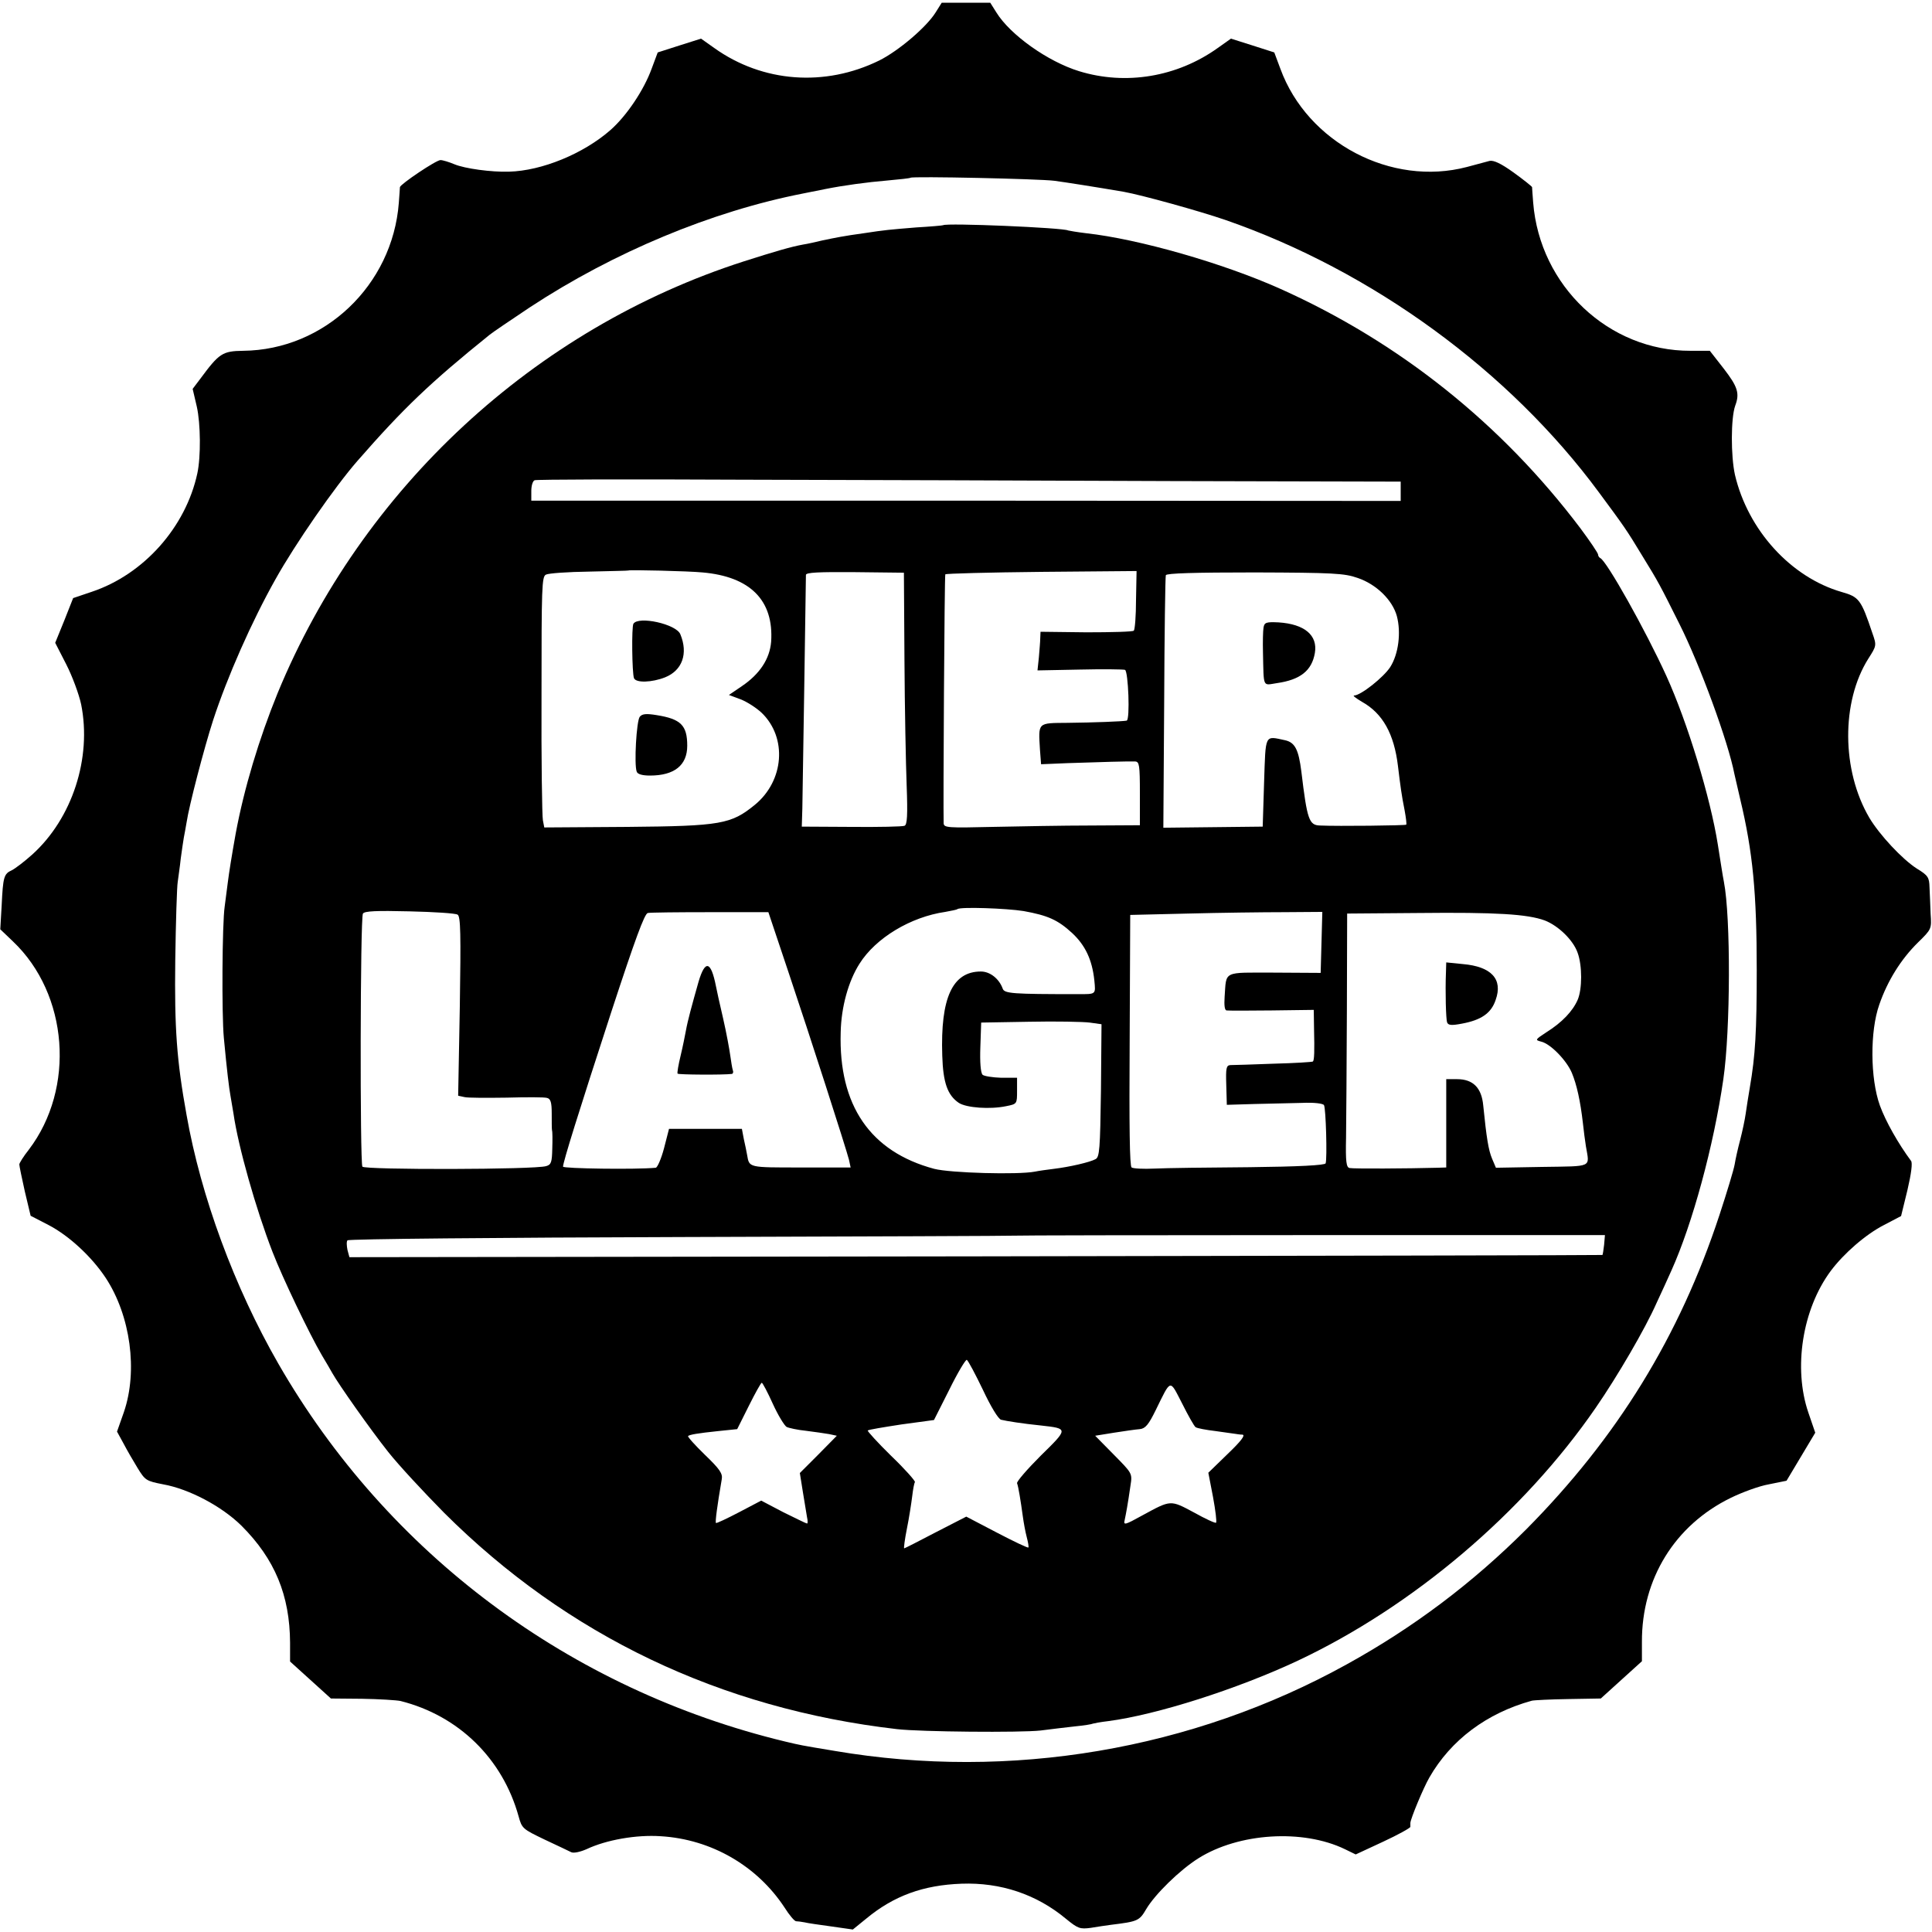
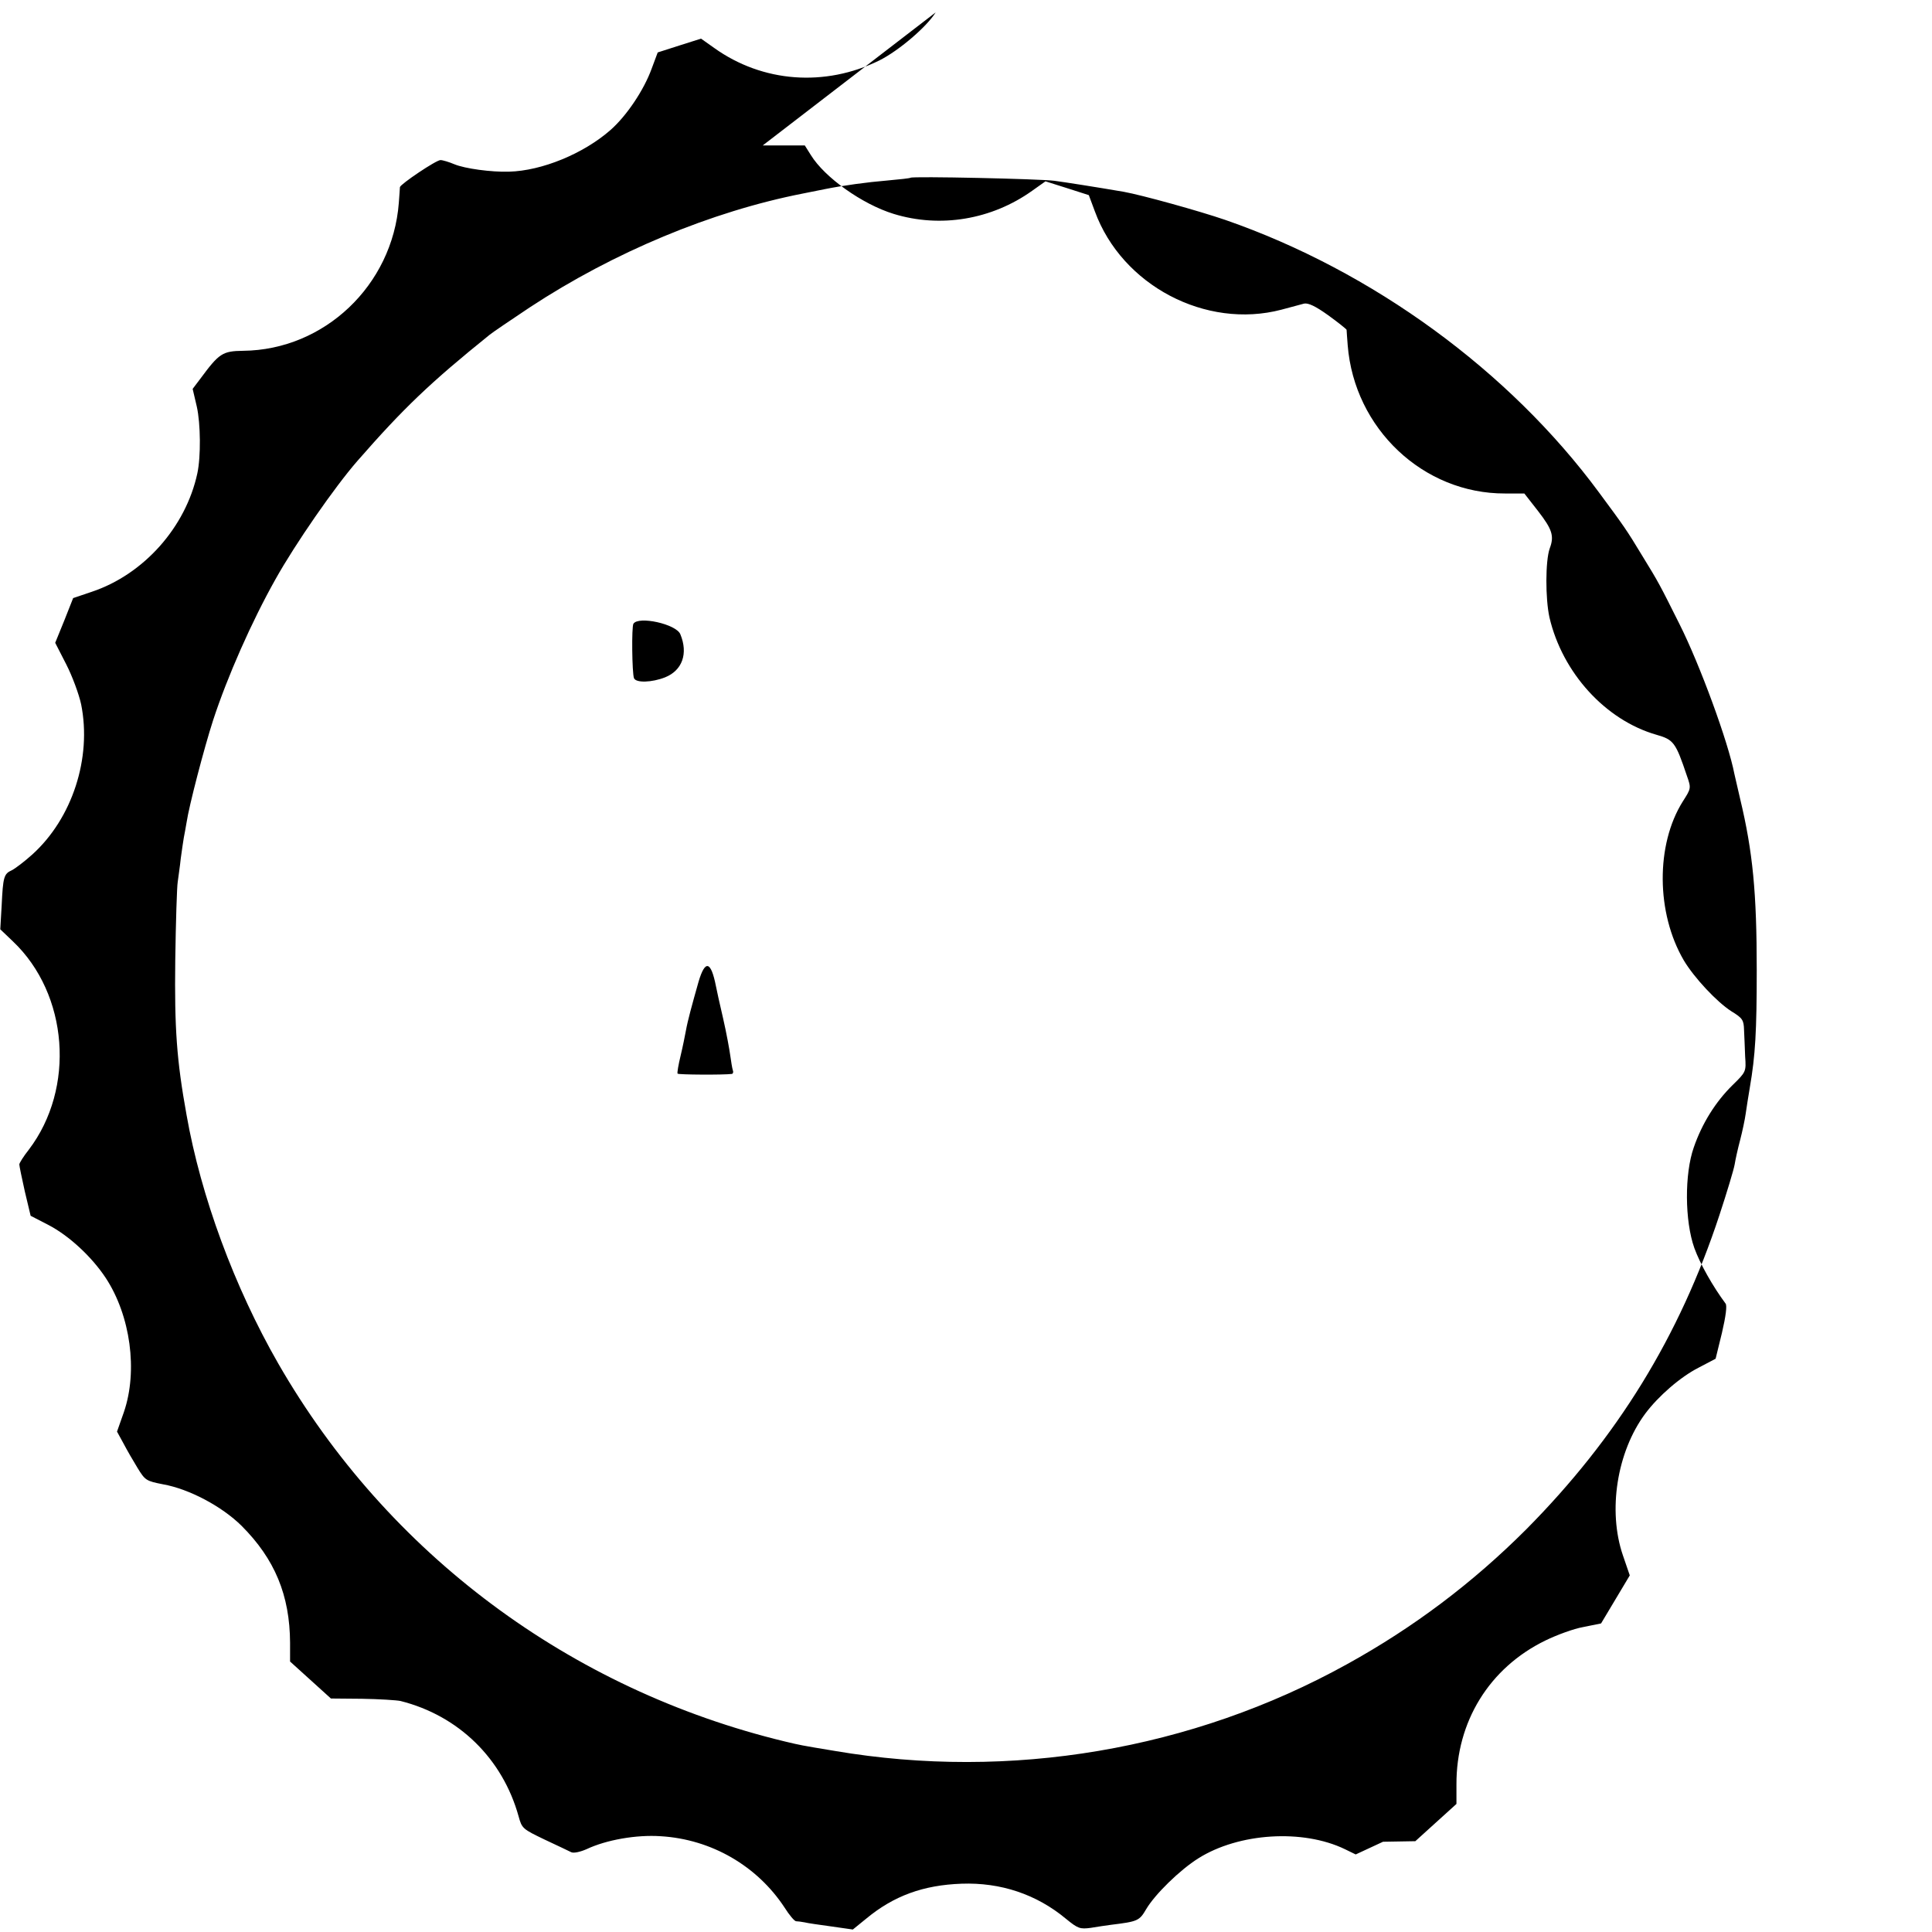
<svg xmlns="http://www.w3.org/2000/svg" version="1.0" width="700pt" height="700pt" viewBox="0 0 700 700" preserveAspectRatio="xMidYMid meet">
  <g transform="translate(0,700) scale(0.1,-0.1)" fill="#000000" stroke="none">
-     <path d="M3390 6955 c-33 -53 -134 -139 -204 -174 -197 -97 -423 -80 -598 45 l-48 34 -79 -25 -78 -25 -22 -59 c-28 -77 -90 -170 -149 -222 -98 -86 -249 -148 -368 -151 -63 -2 -160 11 -198 27 -19 8 -42 15 -50 15 -16 0 -145 -87 -147 -98 0 -4 -2 -29 -4 -57 -23 -299 -270 -533 -564 -536 -75 -1 -87 -9 -155 -101 l-28 -37 15 -64 c14 -62 15 -182 2 -242 -42 -195 -194 -366 -382 -429 l-68 -23 -32 -81 -33 -81 40 -78 c22 -43 46 -108 54 -145 39 -194 -32 -413 -177 -544 -29 -26 -62 -51 -74 -57 -29 -13 -32 -24 -37 -128 l-5 -86 46 -44 c201 -191 227 -532 57 -755 -19 -24 -34 -48 -34 -53 0 -5 9 -49 20 -98 l21 -88 64 -33 c75 -39 157 -115 208 -192 90 -137 117 -337 66 -486 l-25 -71 23 -42 c12 -23 35 -63 51 -89 28 -46 32 -48 93 -60 95 -17 213 -80 284 -150 121 -121 175 -252 176 -424 l0 -68 74 -67 74 -67 113 -1 c62 -1 125 -5 139 -8 211 -53 370 -209 428 -418 12 -44 15 -46 94 -84 45 -21 89 -42 97 -46 9 -4 32 1 55 11 72 34 181 53 269 47 184 -11 350 -108 449 -259 17 -27 35 -48 41 -49 6 0 20 -2 31 -4 11 -3 55 -9 98 -15 l77 -11 48 39 c100 83 207 122 346 127 141 5 271 -38 378 -127 44 -36 51 -38 90 -33 24 4 57 9 73 11 97 12 103 14 128 57 32 54 122 142 189 184 146 92 378 107 531 33 l39 -19 99 46 c54 25 99 50 99 54 0 5 0 11 0 14 1 16 47 127 69 165 78 136 208 233 371 278 8 2 68 5 133 6 l117 2 75 68 74 67 0 70 c-1 228 119 423 322 522 41 20 103 43 138 49 l64 13 52 87 52 87 -25 73 c-55 161 -22 374 81 513 47 63 127 133 194 167 l61 32 23 94 c14 60 19 99 13 106 -46 62 -92 143 -113 201 -35 98 -36 269 -2 365 30 87 79 165 140 225 49 48 50 49 46 104 -1 31 -3 74 -4 96 -1 36 -5 43 -46 68 -53 34 -135 122 -172 184 -101 172 -102 420 -4 576 30 47 31 48 15 93 -41 122 -48 131 -111 149 -184 53 -340 224 -387 425 -15 68 -15 205 1 250 17 45 9 69 -42 135 l-50 64 -70 0 c-296 -1 -546 235 -570 537 -2 27 -4 52 -4 56 -1 3 -31 27 -67 53 -46 33 -72 45 -87 42 -12 -3 -49 -13 -82 -22 -274 -72 -578 88 -676 356 l-22 59 -78 25 -79 25 -48 -34 c-147 -105 -333 -136 -502 -84 -114 35 -250 132 -300 213 l-22 35 -88 0 -88 0 -22 -35z m430 -610 c38 -5 153 -23 252 -40 66 -12 272 -69 368 -102 533 -185 1029 -547 1354 -988 91 -123 99 -134 157 -230 58 -94 64 -106 134 -246 74 -147 177 -428 199 -543 3 -12 12 -52 21 -91 46 -192 60 -340 60 -620 0 -222 -5 -309 -25 -425 -5 -30 -12 -73 -15 -95 -3 -22 -12 -64 -20 -95 -8 -30 -17 -70 -20 -89 -3 -18 -28 -101 -55 -183 -145 -441 -371 -807 -700 -1139 -193 -193 -407 -355 -650 -489 -560 -310 -1220 -422 -1855 -314 -127 21 -125 21 -180 34 -780 188 -1441 681 -1837 1370 -159 277 -280 605 -332 900 -36 199 -44 314 -41 560 2 140 6 269 9 285 2 17 8 55 11 85 4 30 9 63 11 75 2 11 7 36 10 55 9 61 64 271 96 370 52 159 140 358 226 511 72 129 215 335 297 429 167 191 263 283 479 457 11 9 76 53 145 99 304 200 659 348 991 413 30 6 66 13 80 16 65 13 152 25 225 31 44 4 82 8 84 10 6 6 468 -4 521 -11z" />
-     <path d="M3417 6184 c-1 -1 -45 -5 -97 -8 -97 -8 -112 -9 -190 -21 -73 -10 -102 -16 -150 -26 -25 -6 -56 -13 -70 -15 -44 -8 -102 -25 -215 -61 -759 -244 -1383 -822 -1689 -1564 -68 -167 -122 -347 -152 -509 -14 -78 -24 -140 -29 -180 -3 -25 -8 -63 -11 -85 -9 -60 -11 -390 -3 -475 11 -118 19 -183 24 -210 2 -13 7 -42 11 -65 17 -119 81 -345 141 -500 37 -96 135 -300 179 -375 15 -25 32 -54 38 -65 23 -41 137 -203 202 -285 37 -47 129 -146 203 -221 446 -445 1001 -710 1641 -784 86 -10 448 -13 520 -5 36 5 92 11 125 15 32 3 62 8 65 10 3 1 28 6 55 9 176 23 467 116 685 218 419 197 820 537 1082 918 78 113 179 286 220 379 17 36 41 89 54 118 76 169 153 451 188 693 26 179 27 587 2 715 -4 19 -14 85 -22 135 -27 170 -109 440 -186 610 -76 167 -217 418 -240 428 -4 2 -8 8 -8 13 0 5 -29 48 -64 95 -286 379 -656 674 -1086 867 -207 93 -514 181 -705 202 -33 4 -62 9 -65 10 -17 10 -442 28 -453 19z m823 -927 l835 -2 0 -35 0 -35 -1575 1 -1575 0 0 35 c0 19 5 36 12 39 7 3 340 4 740 2 400 -1 1104 -3 1563 -5z m-1695 -331 c173 -15 259 -101 249 -251 -5 -62 -41 -117 -106 -161 l-47 -32 43 -16 c23 -9 57 -31 76 -49 93 -90 81 -246 -25 -333 -86 -70 -122 -77 -461 -80 l-302 -2 -5 26 c-3 15 -6 219 -5 455 0 389 1 428 16 435 9 5 80 10 157 11 77 2 141 3 142 4 3 3 217 -2 268 -7z m732 -316 c1 -173 5 -379 8 -456 4 -108 2 -143 -8 -146 -6 -3 -93 -5 -192 -4 l-180 1 2 65 c1 57 13 816 13 847 0 9 47 11 178 10 l177 -2 2 -315z m839 217 c0 -58 -4 -108 -8 -112 -3 -4 -81 -6 -172 -6 l-166 2 -1 -23 c0 -13 -3 -44 -5 -70 l-5 -47 153 3 c84 2 158 1 164 -1 12 -4 19 -182 6 -184 -15 -3 -121 -7 -214 -8 -110 -1 -106 3 -100 -98 l4 -52 96 4 c117 4 221 7 245 6 15 -1 17 -13 17 -116 l0 -115 -177 -1 c-98 0 -258 -3 -355 -5 -165 -4 -178 -3 -179 13 -2 63 3 898 6 902 2 3 158 7 348 9 l345 3 -2 -104z m803 79 c68 -23 126 -80 142 -138 16 -60 6 -138 -24 -185 -24 -37 -107 -103 -131 -103 -6 0 7 -10 29 -23 75 -42 116 -116 130 -232 9 -74 13 -105 24 -160 5 -27 8 -51 6 -53 -3 -3 -247 -6 -312 -3 -40 1 -47 20 -68 196 -10 79 -23 105 -59 113 -75 16 -70 25 -76 -153 l-5 -160 -180 -2 -180 -2 3 452 c1 249 4 457 6 463 3 7 103 10 323 10 283 -1 324 -3 372 -20z m-1210 -1207 c88 -16 124 -32 176 -80 47 -44 72 -96 80 -171 5 -52 7 -50 -60 -50 -236 0 -266 2 -272 20 -13 36 -46 62 -79 62 -103 0 -147 -95 -140 -305 3 -98 19 -143 60 -171 28 -18 113 -24 171 -12 40 8 40 8 40 56 l0 47 -57 0 c-32 1 -63 6 -68 11 -7 7 -10 47 -8 100 l3 89 175 3 c96 2 194 0 218 -3 l43 -6 -2 -240 c-3 -213 -5 -242 -20 -249 -20 -11 -93 -28 -151 -35 -24 -3 -54 -7 -68 -10 -61 -12 -307 -5 -365 10 -232 62 -347 230 -339 495 2 92 28 185 68 248 59 94 186 170 311 188 22 4 42 8 44 10 9 9 178 3 240 -7z m-2051 -13 c11 -6 12 -72 8 -332 l-6 -324 23 -5 c12 -3 81 -3 152 -2 72 2 138 2 147 -1 13 -3 17 -16 17 -56 0 -28 0 -56 1 -61 2 -6 2 -36 1 -67 -1 -49 -4 -58 -22 -63 -39 -13 -658 -14 -666 -2 -9 15 -8 902 2 917 6 9 48 11 169 8 88 -2 167 -7 174 -12z m1198 -206 c79 -235 209 -639 220 -682 l6 -28 -181 0 c-190 0 -186 -1 -194 45 -2 11 -7 37 -12 58 l-7 37 -132 0 -132 0 -18 -70 c-10 -38 -24 -70 -30 -71 -74 -7 -336 -3 -336 4 0 16 55 193 176 564 85 259 119 352 131 355 9 2 111 3 227 3 l210 0 72 -215z m1932 105 l-3 -110 -168 1 c-189 0 -173 8 -180 -88 -2 -30 0 -48 7 -49 6 -1 80 -1 164 0 l152 2 1 -68 c2 -82 1 -114 -4 -119 -2 -2 -66 -6 -143 -8 -76 -3 -147 -5 -156 -5 -15 -1 -17 -11 -15 -72 l2 -72 100 3 c55 1 133 3 173 4 43 2 75 -2 79 -8 7 -11 12 -194 6 -211 -2 -7 -98 -12 -276 -14 -150 -1 -304 -3 -344 -5 -40 -2 -77 0 -83 4 -7 4 -9 148 -7 461 l2 454 210 5 c116 3 272 5 348 5 l138 1 -3 -111z m809 80 c49 -19 103 -71 119 -117 17 -46 17 -132 0 -171 -18 -41 -57 -82 -113 -117 -41 -27 -42 -28 -19 -34 34 -8 92 -68 111 -113 18 -43 31 -103 40 -181 3 -28 8 -67 11 -85 13 -79 28 -72 -159 -75 l-167 -3 -14 33 c-13 31 -20 74 -32 193 -6 64 -37 95 -95 95 l-39 0 0 -160 0 -160 -32 -1 c-109 -3 -305 -4 -318 -1 -12 2 -15 22 -13 110 1 59 2 266 3 459 l1 353 257 2 c283 3 396 -4 459 -27z m215 -1175 c-2 -19 -5 -36 -6 -37 -1 -1 -1022 -3 -2270 -5 l-2270 -3 -7 26 c-3 15 -4 31 0 35 3 5 545 10 1211 12 662 2 1205 4 1206 5 1 1 483 2 1071 2 l1068 0 -3 -35z m-2251 -525 c29 -62 56 -106 66 -109 21 -5 77 -14 146 -21 98 -11 98 -11 -2 -109 -49 -49 -88 -94 -86 -100 5 -13 13 -63 21 -121 3 -22 9 -55 14 -74 5 -19 8 -36 6 -38 -2 -2 -53 22 -114 54 l-111 58 -111 -57 c-61 -32 -112 -58 -114 -58 -2 0 2 32 10 72 8 39 16 92 19 116 3 25 7 48 10 52 2 4 -36 47 -86 95 -49 48 -87 90 -85 92 2 3 57 12 122 22 l118 16 56 111 c30 61 59 109 63 107 5 -3 31 -52 58 -108z m-761 -51 c19 -42 42 -79 50 -84 8 -4 40 -11 70 -14 30 -4 68 -9 84 -12 l28 -6 -67 -68 -67 -67 11 -69 c6 -38 13 -79 15 -91 3 -13 3 -23 0 -23 -3 0 -41 19 -86 41 l-80 42 -80 -42 c-44 -23 -82 -41 -84 -39 -3 4 4 59 21 158 4 21 -7 37 -61 89 -36 35 -63 65 -61 68 6 5 33 10 110 18 l68 7 42 84 c23 46 44 84 47 84 3 0 21 -34 40 -76z m1532 -85 c6 -4 38 -10 72 -14 33 -5 66 -9 71 -10 6 -1 18 -3 27 -3 11 -2 -6 -24 -54 -70 l-70 -68 17 -88 c9 -49 14 -90 11 -93 -2 -3 -39 14 -80 37 -86 46 -83 46 -186 -10 -65 -36 -70 -37 -65 -17 5 24 11 55 21 125 7 44 6 44 -61 112 l-67 68 68 11 c38 6 80 12 94 13 20 2 32 17 57 68 57 116 50 114 96 25 22 -44 44 -83 49 -86z" />
+     <path d="M3390 6955 c-33 -53 -134 -139 -204 -174 -197 -97 -423 -80 -598 45 l-48 34 -79 -25 -78 -25 -22 -59 c-28 -77 -90 -170 -149 -222 -98 -86 -249 -148 -368 -151 -63 -2 -160 11 -198 27 -19 8 -42 15 -50 15 -16 0 -145 -87 -147 -98 0 -4 -2 -29 -4 -57 -23 -299 -270 -533 -564 -536 -75 -1 -87 -9 -155 -101 l-28 -37 15 -64 c14 -62 15 -182 2 -242 -42 -195 -194 -366 -382 -429 l-68 -23 -32 -81 -33 -81 40 -78 c22 -43 46 -108 54 -145 39 -194 -32 -413 -177 -544 -29 -26 -62 -51 -74 -57 -29 -13 -32 -24 -37 -128 l-5 -86 46 -44 c201 -191 227 -532 57 -755 -19 -24 -34 -48 -34 -53 0 -5 9 -49 20 -98 l21 -88 64 -33 c75 -39 157 -115 208 -192 90 -137 117 -337 66 -486 l-25 -71 23 -42 c12 -23 35 -63 51 -89 28 -46 32 -48 93 -60 95 -17 213 -80 284 -150 121 -121 175 -252 176 -424 l0 -68 74 -67 74 -67 113 -1 c62 -1 125 -5 139 -8 211 -53 370 -209 428 -418 12 -44 15 -46 94 -84 45 -21 89 -42 97 -46 9 -4 32 1 55 11 72 34 181 53 269 47 184 -11 350 -108 449 -259 17 -27 35 -48 41 -49 6 0 20 -2 31 -4 11 -3 55 -9 98 -15 l77 -11 48 39 c100 83 207 122 346 127 141 5 271 -38 378 -127 44 -36 51 -38 90 -33 24 4 57 9 73 11 97 12 103 14 128 57 32 54 122 142 189 184 146 92 378 107 531 33 l39 -19 99 46 l117 2 75 68 74 67 0 70 c-1 228 119 423 322 522 41 20 103 43 138 49 l64 13 52 87 52 87 -25 73 c-55 161 -22 374 81 513 47 63 127 133 194 167 l61 32 23 94 c14 60 19 99 13 106 -46 62 -92 143 -113 201 -35 98 -36 269 -2 365 30 87 79 165 140 225 49 48 50 49 46 104 -1 31 -3 74 -4 96 -1 36 -5 43 -46 68 -53 34 -135 122 -172 184 -101 172 -102 420 -4 576 30 47 31 48 15 93 -41 122 -48 131 -111 149 -184 53 -340 224 -387 425 -15 68 -15 205 1 250 17 45 9 69 -42 135 l-50 64 -70 0 c-296 -1 -546 235 -570 537 -2 27 -4 52 -4 56 -1 3 -31 27 -67 53 -46 33 -72 45 -87 42 -12 -3 -49 -13 -82 -22 -274 -72 -578 88 -676 356 l-22 59 -78 25 -79 25 -48 -34 c-147 -105 -333 -136 -502 -84 -114 35 -250 132 -300 213 l-22 35 -88 0 -88 0 -22 -35z m430 -610 c38 -5 153 -23 252 -40 66 -12 272 -69 368 -102 533 -185 1029 -547 1354 -988 91 -123 99 -134 157 -230 58 -94 64 -106 134 -246 74 -147 177 -428 199 -543 3 -12 12 -52 21 -91 46 -192 60 -340 60 -620 0 -222 -5 -309 -25 -425 -5 -30 -12 -73 -15 -95 -3 -22 -12 -64 -20 -95 -8 -30 -17 -70 -20 -89 -3 -18 -28 -101 -55 -183 -145 -441 -371 -807 -700 -1139 -193 -193 -407 -355 -650 -489 -560 -310 -1220 -422 -1855 -314 -127 21 -125 21 -180 34 -780 188 -1441 681 -1837 1370 -159 277 -280 605 -332 900 -36 199 -44 314 -41 560 2 140 6 269 9 285 2 17 8 55 11 85 4 30 9 63 11 75 2 11 7 36 10 55 9 61 64 271 96 370 52 159 140 358 226 511 72 129 215 335 297 429 167 191 263 283 479 457 11 9 76 53 145 99 304 200 659 348 991 413 30 6 66 13 80 16 65 13 152 25 225 31 44 4 82 8 84 10 6 6 468 -4 521 -11z" />
    <path d="M2295 4740 c-7 -11 -5 -178 2 -197 7 -18 65 -16 113 3 62 25 84 86 55 156 -15 37 -152 67 -170 38z" />
-     <path d="M2318 4403 c-12 -15 -21 -174 -11 -199 3 -9 20 -14 48 -14 88 0 135 37 135 108 0 74 -23 97 -111 111 -37 6 -52 5 -61 -6z" />
-     <path d="M4578 4726 c-2 -11 -3 -52 -2 -91 3 -130 -2 -118 51 -110 84 12 126 45 137 109 11 64 -37 105 -132 111 -44 2 -51 0 -54 -19z" />
    <path d="M2531 3443 c-24 -85 -39 -139 -46 -178 -3 -16 -11 -57 -19 -90 -8 -33 -13 -62 -11 -65 2 -4 167 -5 197 -1 4 1 6 7 3 14 -2 6 -6 30 -9 52 -3 22 -14 83 -26 135 -12 52 -24 105 -26 117 -18 91 -39 97 -63 16z" />
-     <path d="M5239 3479 c-3 -75 0 -171 4 -183 4 -11 16 -12 53 -5 71 13 107 38 123 86 27 75 -15 121 -119 130 l-60 6 -1 -34z" />
  </g>
</svg>